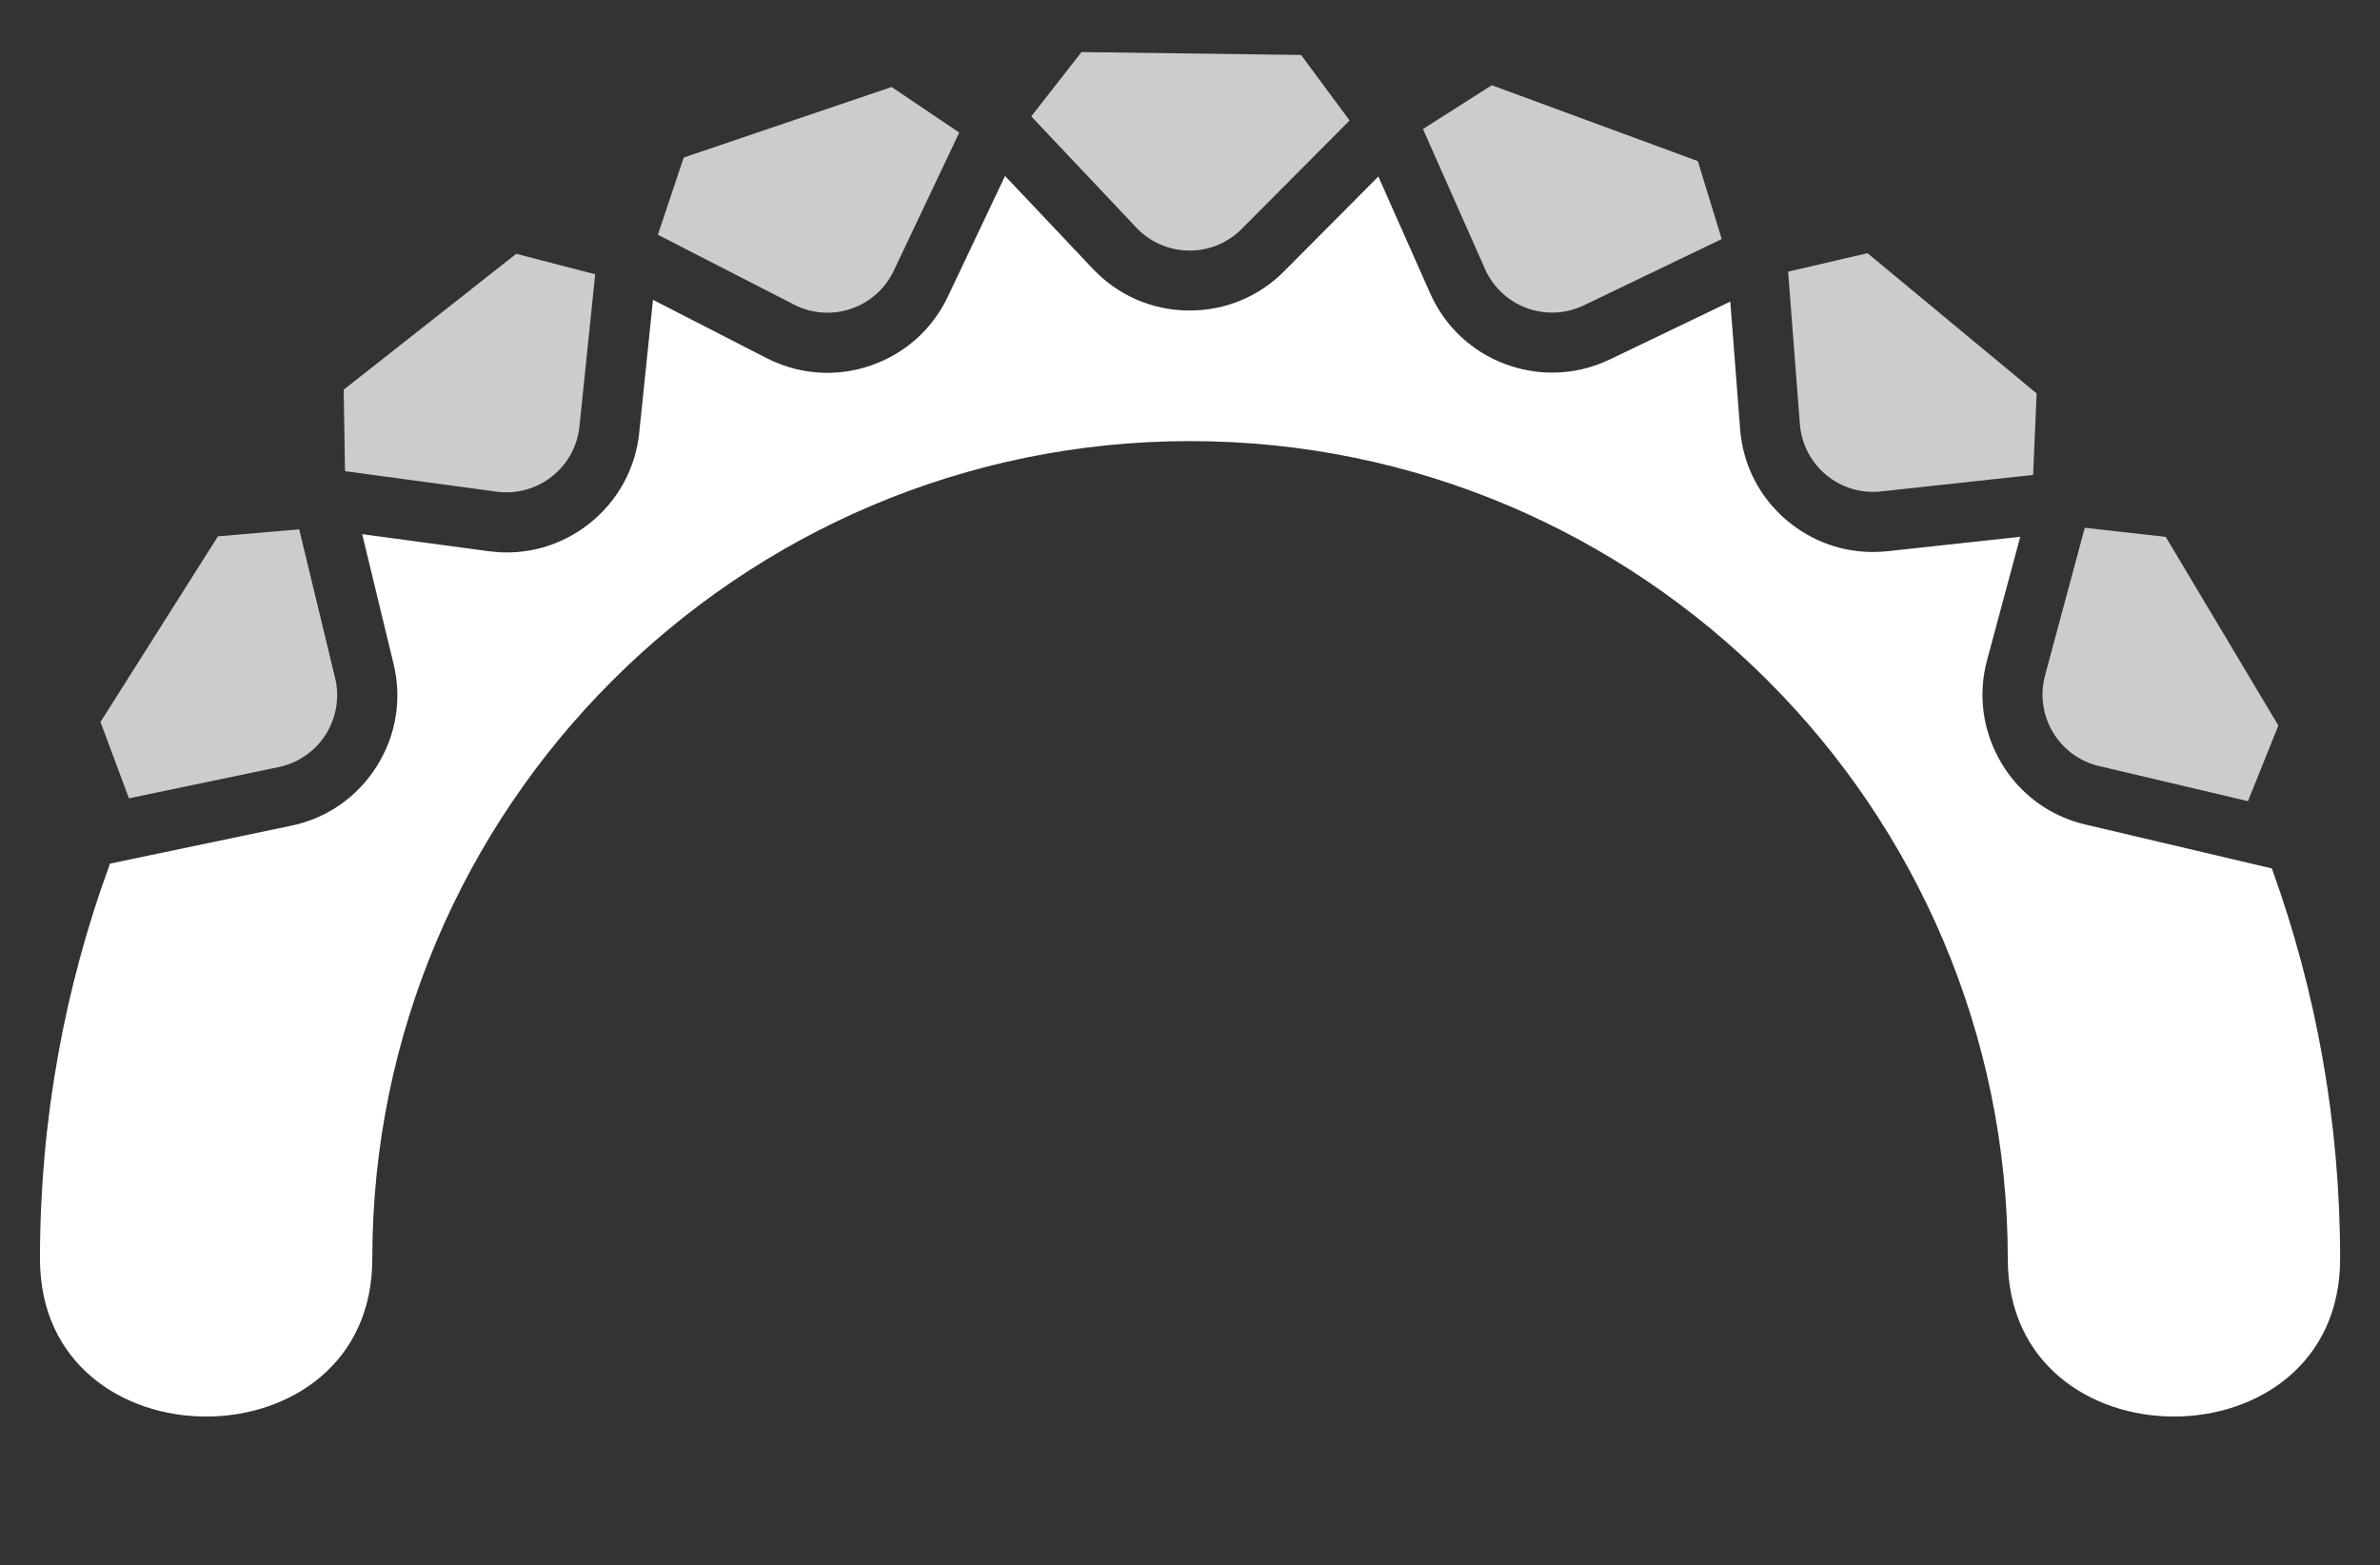
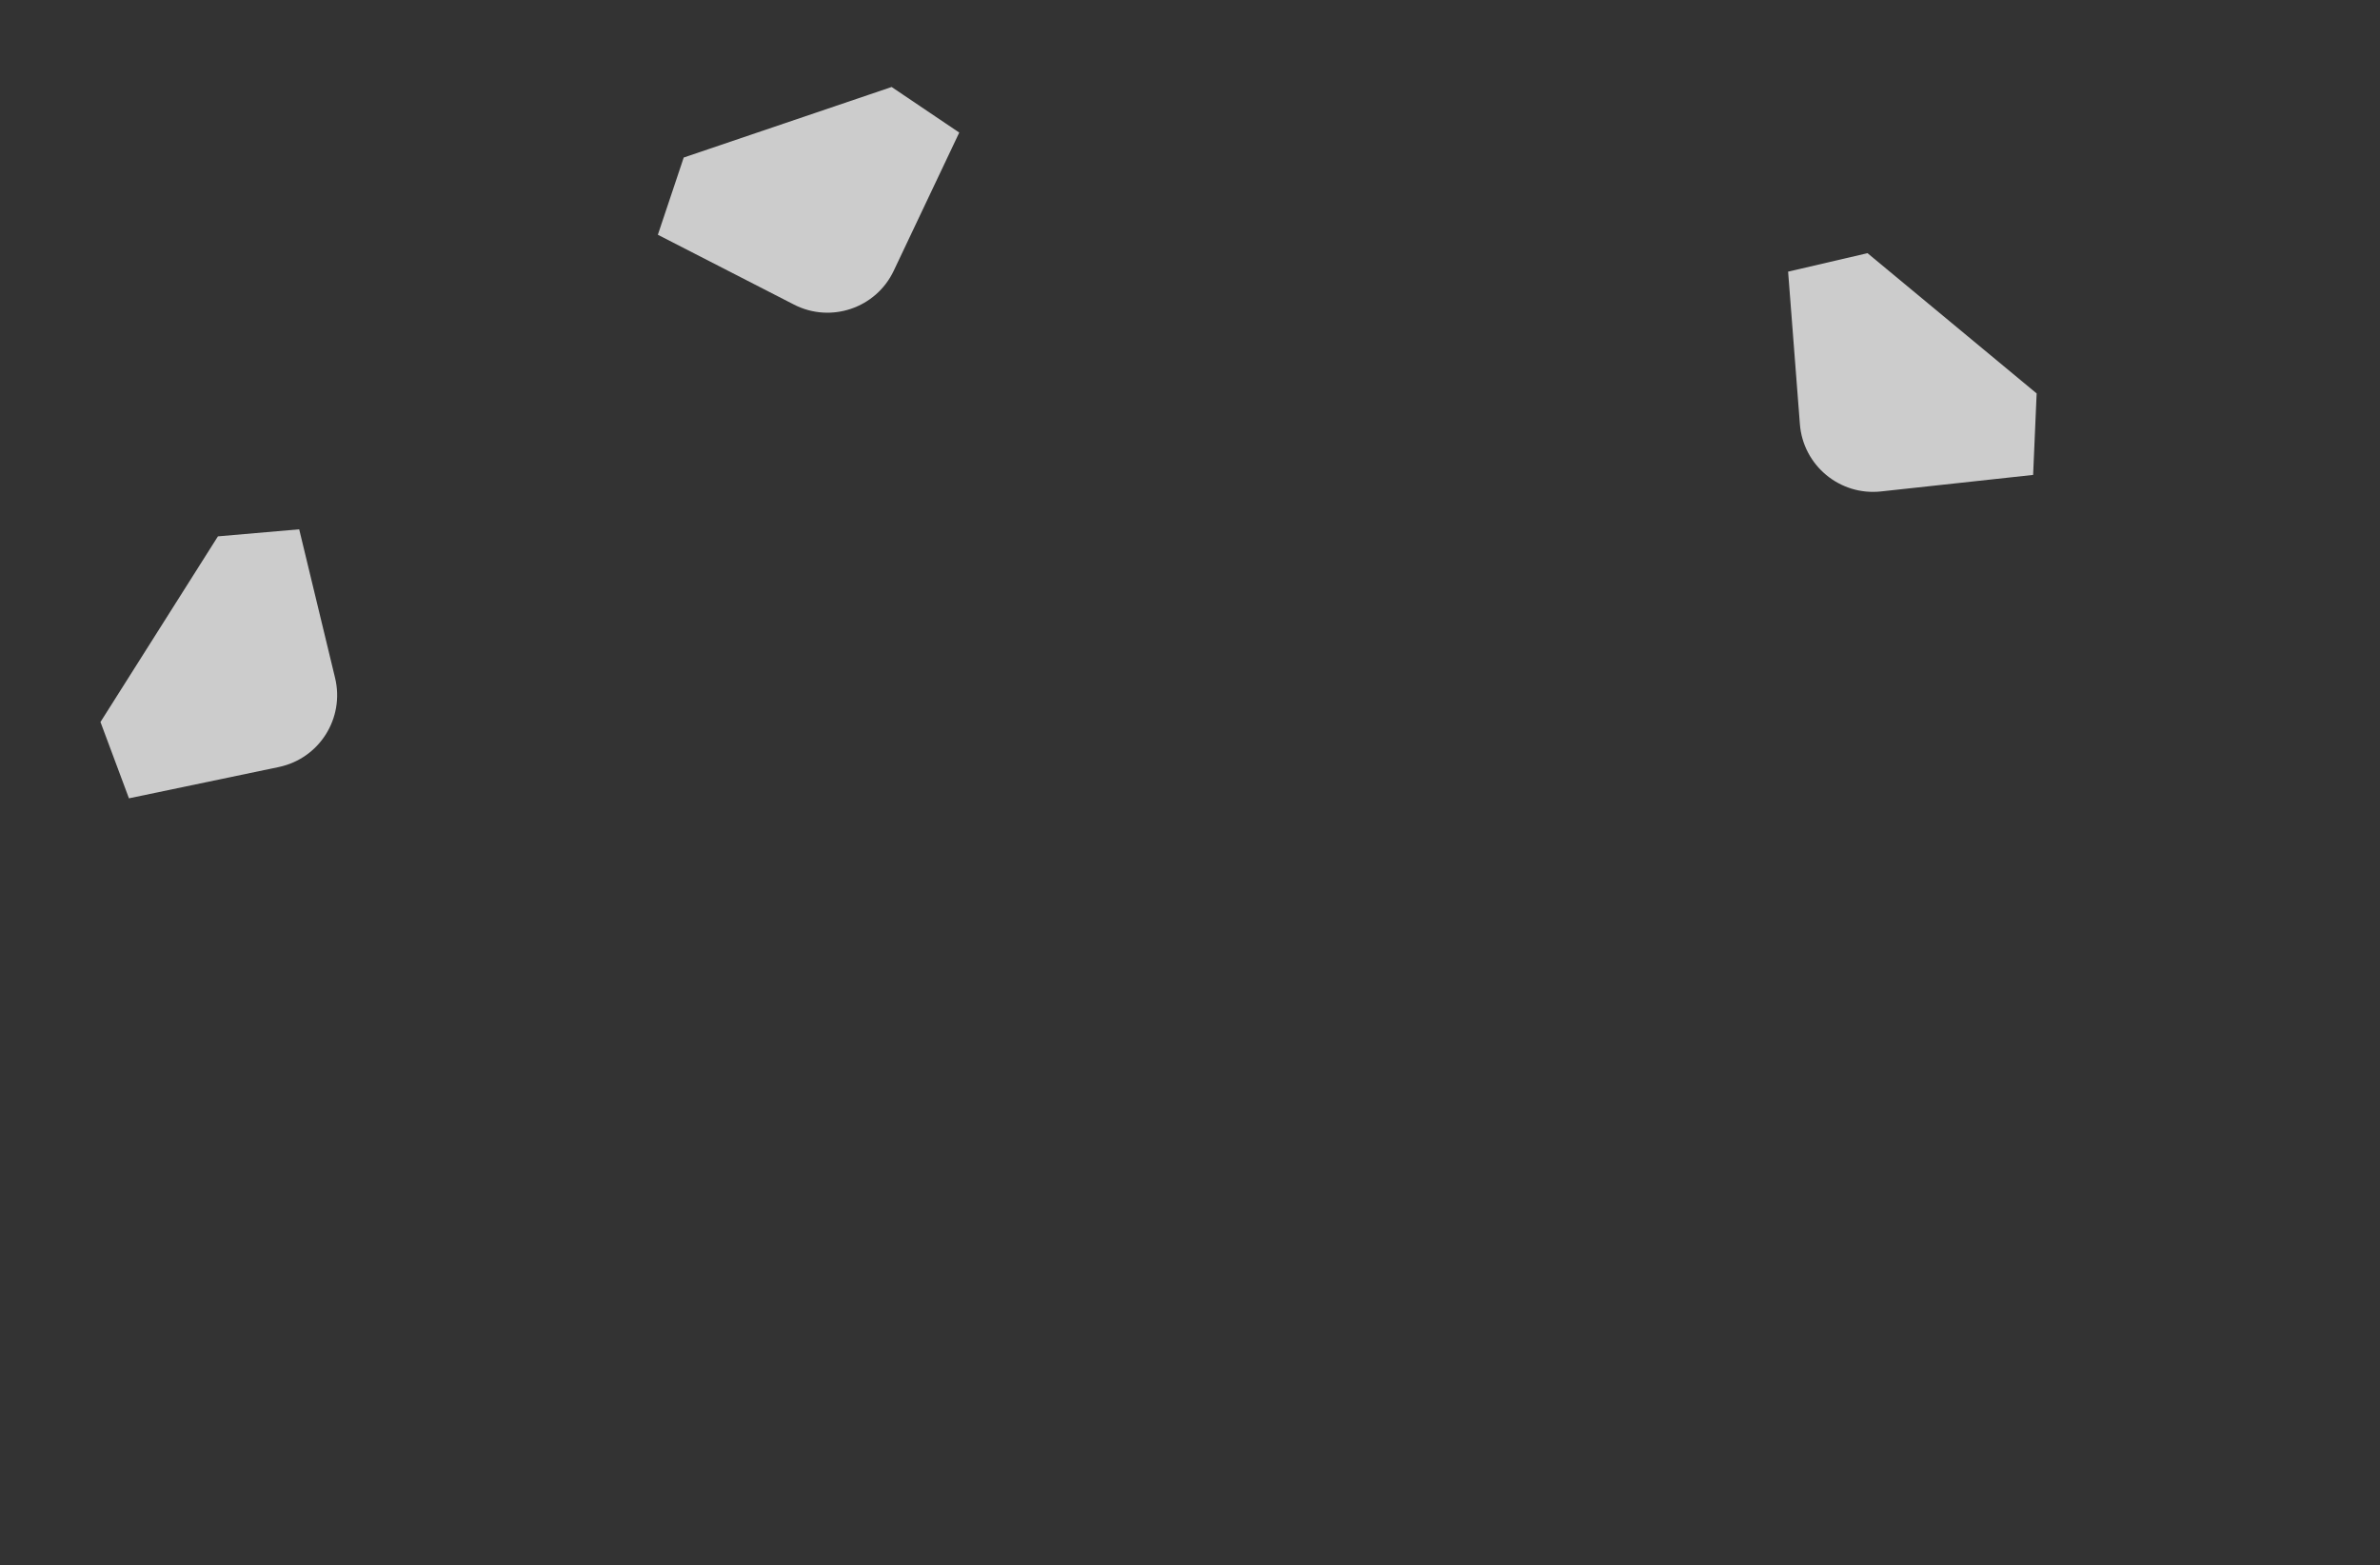
<svg xmlns="http://www.w3.org/2000/svg" id="Layer_1" data-name="Layer 1" viewBox="0 0 216.13 142.13">
  <rect x="0" y="0" width="216.13" height="142.13" fill="#333333" stroke="none" />
  <defs>
    <style>.cls-1 { fill: #CCC; } .cls-2 { fill: white; }</style>
  </defs>
  <g>
    <g id="_Radial_Repeat_" data-name="&amp;lt;Radial Repeat&amp;gt;">
      <path class="cls-1" d="m9.13,65.56l10.66-16.85,7.38-.64,3.26,13.5c.88,3.66-1.43,7.32-5.12,8.09l-13.6,2.84-2.59-6.94Z" />
    </g>
    <g id="_Radial_Repeat_-2" data-name="&amp;lt;Radial Repeat&amp;gt;">
-       <path class="cls-1" d="m31.21,35.39l15.67-12.34,7.17,1.86-1.43,13.82c-.39,3.74-3.79,6.42-7.52,5.92l-13.77-1.86-.12-7.41Z" />
-     </g>
+       </g>
    <g id="_Radial_Repeat_-3" data-name="&amp;lt;Radial Repeat&amp;gt;">
      <path class="cls-1" d="m62.08,14.31l18.89-6.41,6.14,4.14-5.95,12.55c-1.61,3.4-5.72,4.79-9.06,3.07l-12.36-6.34,2.35-7.02Z" />
    </g>
    <g id="_Radial_Repeat_-4" data-name="&amp;lt;Radial Repeat&amp;gt;">
-       <path class="cls-1" d="m98.21,4.73l19.94.26,4.41,5.95-9.8,9.85c-2.65,2.67-6.99,2.61-9.57-.12l-9.54-10.1,4.56-5.84Z" />
-     </g>
+       </g>
    <g id="_Radial_Repeat_-5" data-name="&amp;lt;Radial Repeat&amp;gt;">
-       <path class="cls-1" d="m135.47,7.74l18.71,6.89,2.17,7.08-12.52,6.02c-3.39,1.63-7.46.13-8.98-3.31l-5.63-12.7,6.25-3.98Z" />
-     </g>
+       </g>
    <g id="_Radial_Repeat_-6" data-name="&amp;lt;Radial Repeat&amp;gt;">
      <path class="cls-1" d="m169.6,23l15.35,12.73-.32,7.4-13.81,1.5c-3.74.41-7.08-2.36-7.37-6.11l-1.07-13.85,7.22-1.68Z" />
    </g>
    <g id="_Radial_Repeat_-7" data-name="&amp;lt;Radial Repeat&amp;gt;">
-       <path class="cls-1" d="m196.68,48.77l10.22,17.12-2.76,6.87-13.52-3.19c-3.66-.86-5.88-4.58-4.91-8.22l3.61-13.42,7.36.83Z" />
-     </g>
+       </g>
  </g>
-   <path class="cls-2" d="m189.37,74.88c-3.22-.76-5.93-2.74-7.62-5.58s-2.16-6.16-1.3-9.36l3.01-11.19-12.05,1.31c-.45.05-.9.07-1.34.07-2.81,0-5.51-.97-7.71-2.79-2.55-2.11-4.09-5.09-4.34-8.39l-.89-11.56-10.93,5.25c-1.67.8-3.45,1.2-5.24,1.2-1.41,0-2.83-.25-4.2-.75-3.1-1.14-5.55-3.44-6.89-6.46l-4.7-10.6-8.55,8.6c-2.29,2.31-5.34,3.57-8.58,3.57-.05,0-.11,0-.16,0-3.31-.04-6.38-1.39-8.65-3.8l-7.96-8.42-5.19,10.95c-1.42,2.99-3.92,5.22-7.05,6.28-1.28.44-2.6.65-3.91.65-1.89,0-3.77-.45-5.51-1.34l-10.31-5.29-1.25,12.06c-.34,3.29-1.96,6.23-4.56,8.28-2.16,1.7-4.76,2.6-7.46,2.6-.55,0-1.1-.04-1.65-.11l-11.49-1.55,2.85,11.78c.78,3.21.23,6.53-1.54,9.32s-4.52,4.71-7.76,5.38l-16.45,3.44c-4.11,11.2-6.36,23.29-6.36,35.89,0,19.1,30.18,19.1,30.18,0,0-40.95,33.31-74.26,74.26-74.26s74.26,33.31,74.26,74.26c0,19.1,30.18,19.1,30.18,0,0-12.44-2.19-24.37-6.2-35.45l-16.94-3.99Z" />
</svg>